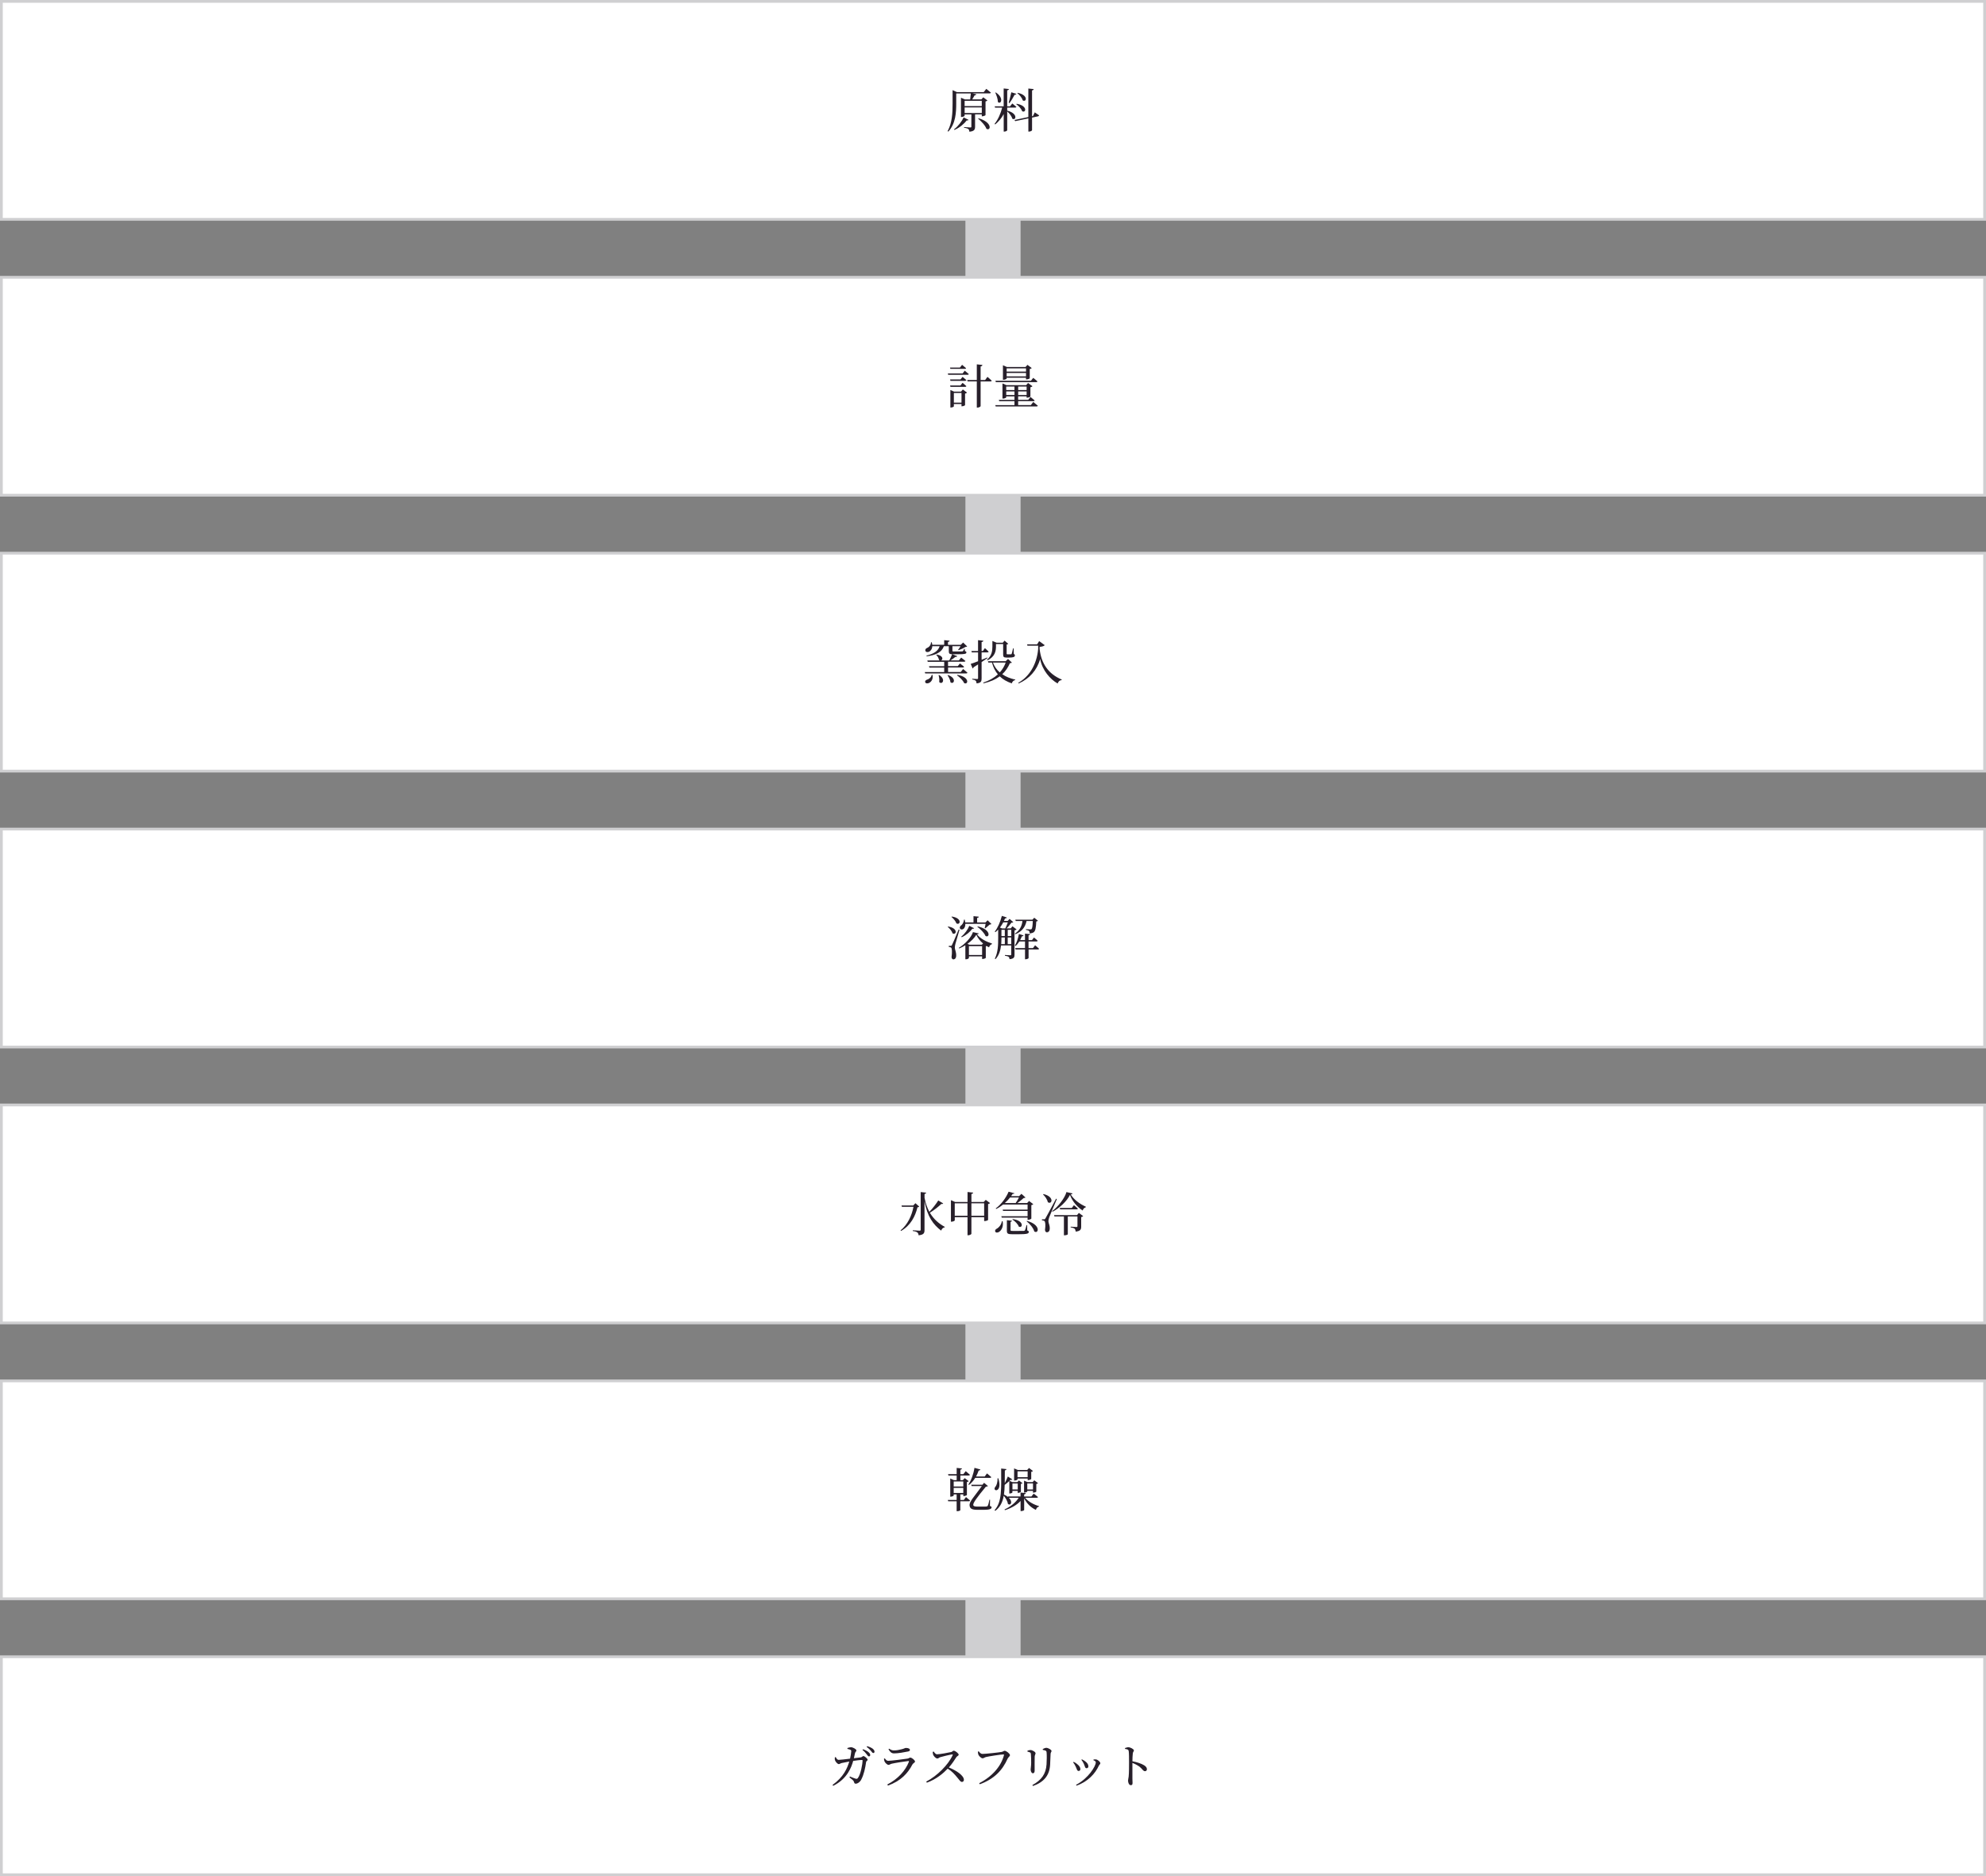
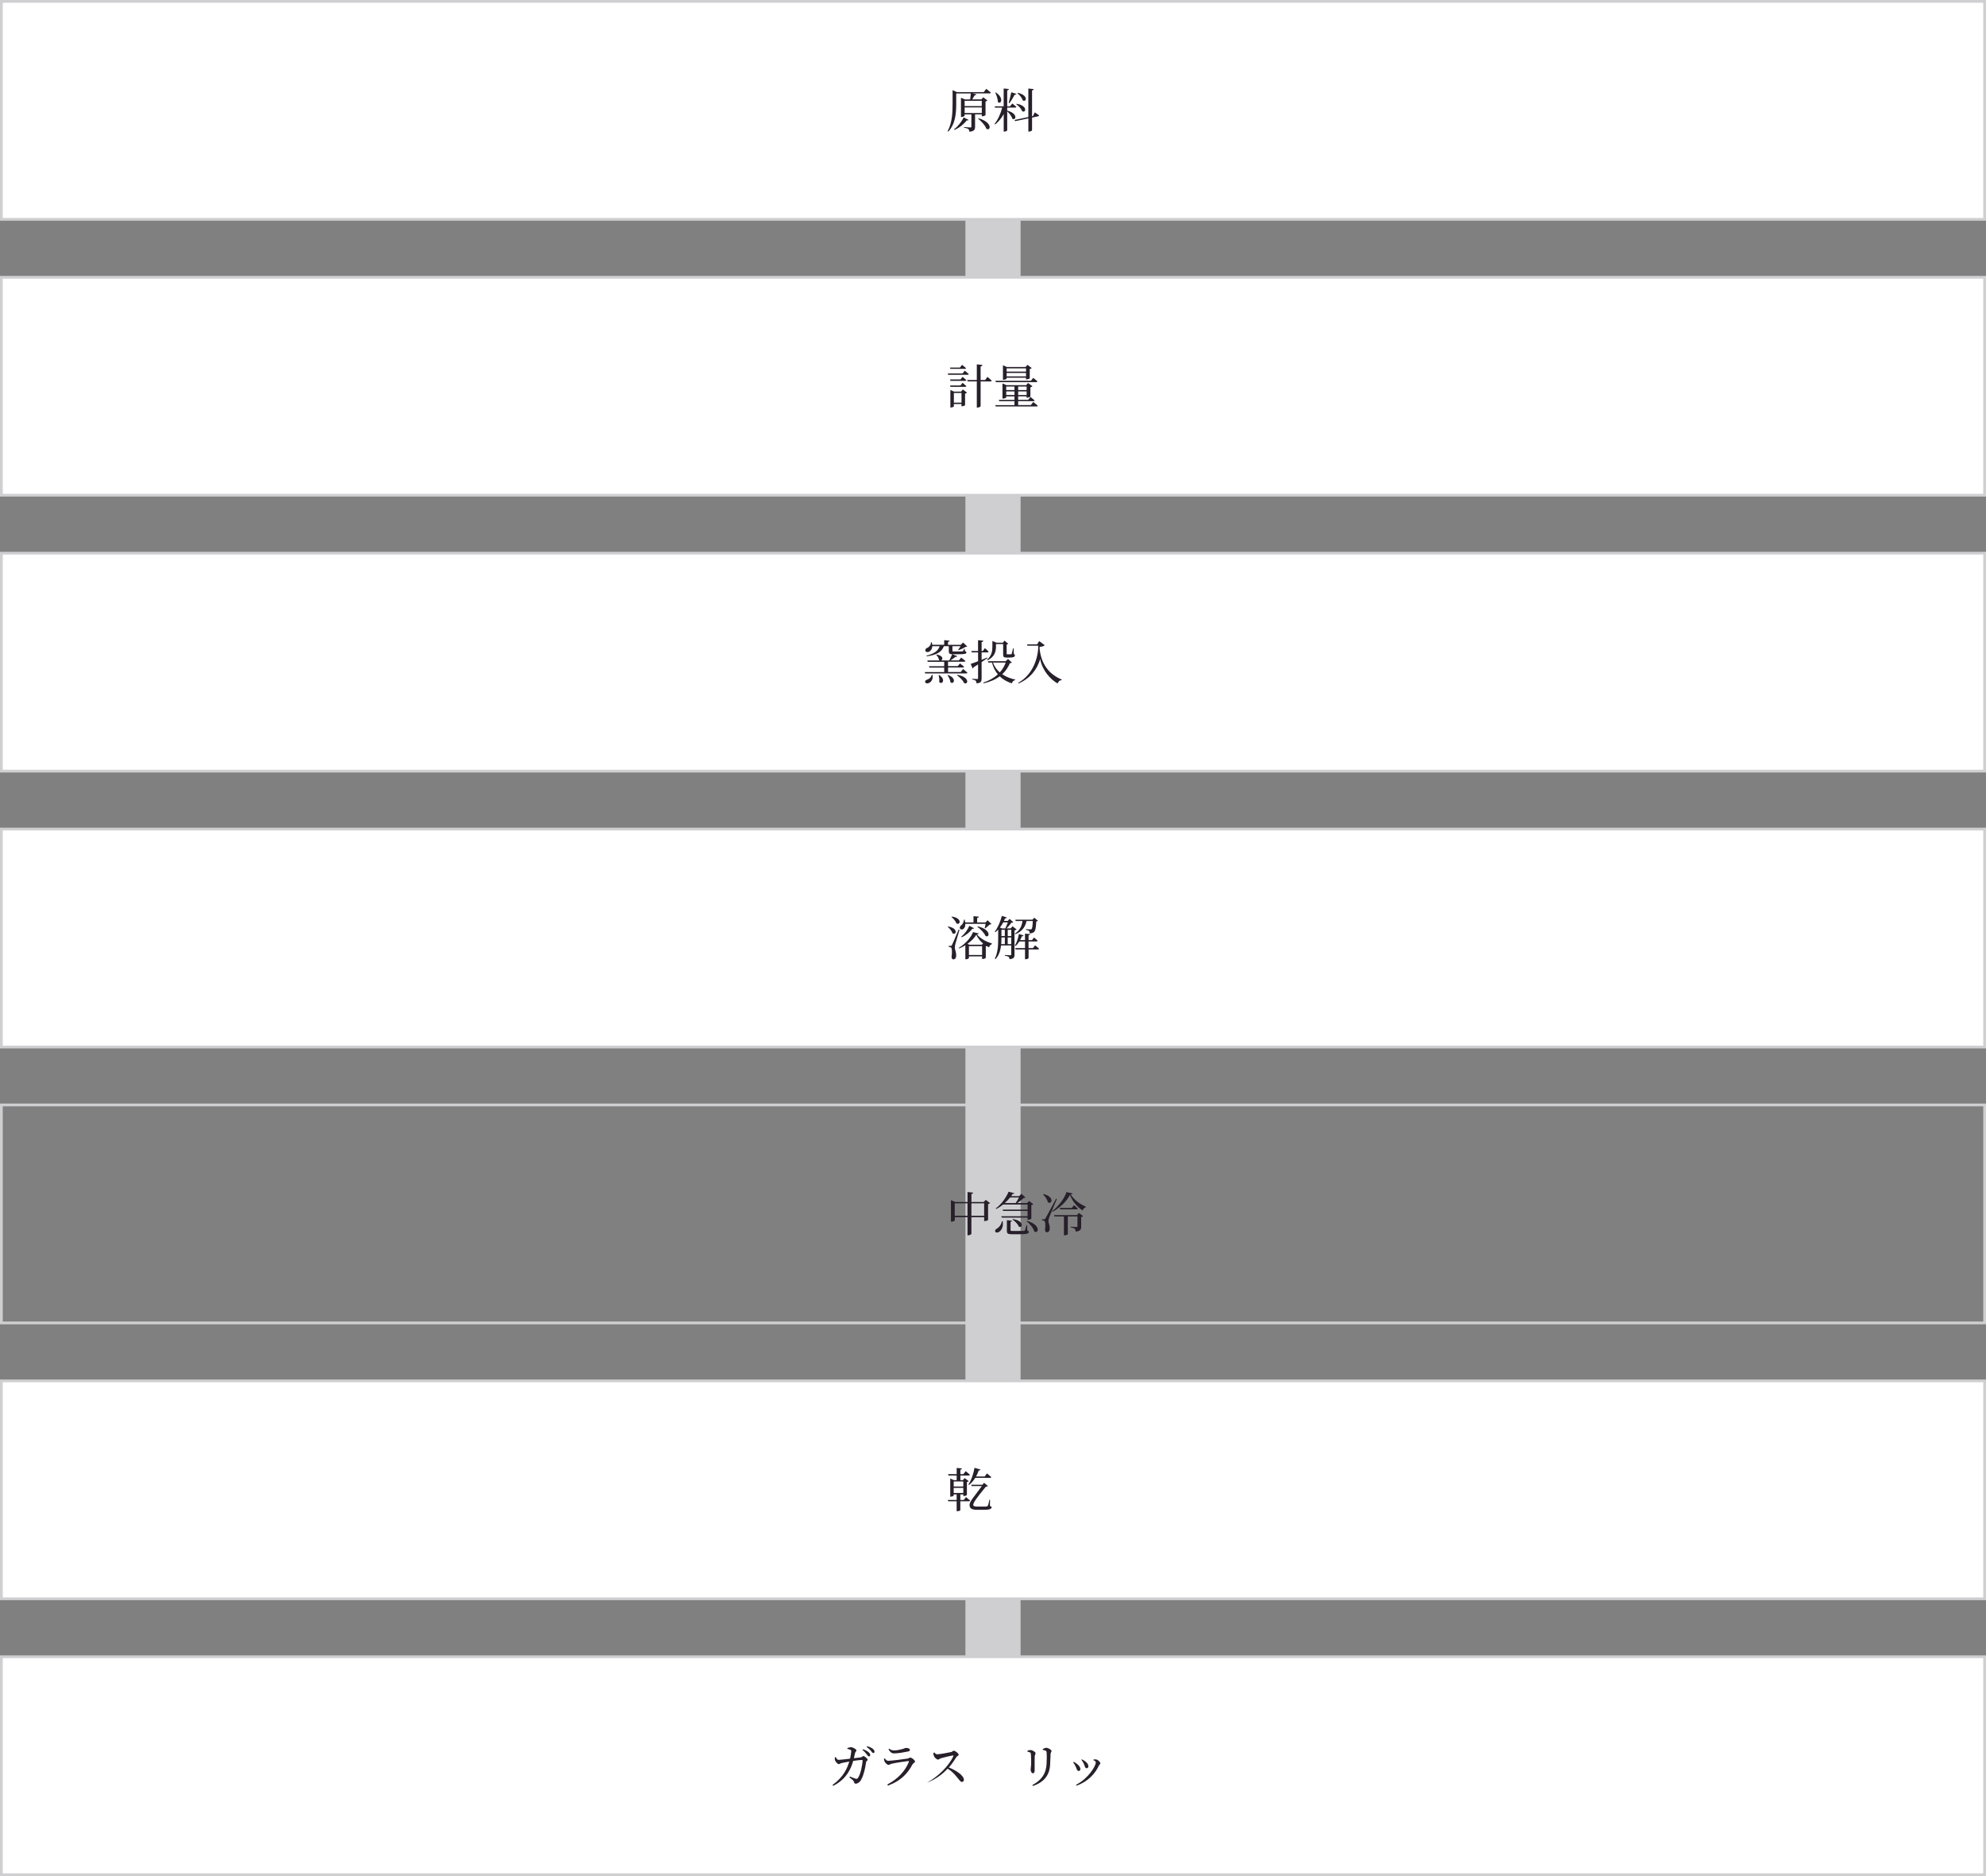
<svg xmlns="http://www.w3.org/2000/svg" id="_レイヤー_2" viewBox="0 0 720 680">
  <rect x="0" y="0" width="720" height="680" fill="#808080" stroke="none" />
  <defs>
    <style>.cls-1{fill:#fff;}.cls-2{fill:#cfcfd1;}.cls-3{fill:#271f2a;}</style>
  </defs>
  <g id="_レイヤー_1-2">
    <rect class="cls-2" x="350" y="40" width="20" height="610" />
    <rect class="cls-1" x=".5" y=".5" width="719" height="79" />
    <path class="cls-2" d="M719,1v78H1V1h718M720,0H0v80h720V0h0Z" />
    <rect class="cls-1" x=".5" y="100.5" width="719" height="79" />
    <path class="cls-2" d="M719,101v78H1v-78h718M720,100H0v80h720v-80h0Z" />
    <rect class="cls-1" x=".5" y="200.5" width="719" height="79" />
    <path class="cls-2" d="M719,201v78H1v-78h718M720,200H0v80h720v-80h0Z" />
    <rect class="cls-1" x=".5" y="300.5" width="719" height="79" />
    <path class="cls-2" d="M719,301v78H1v-78h718M720,300H0v80h720v-80h0Z" />
-     <rect class="cls-1" x=".5" y="400.5" width="719" height="79" />
    <path class="cls-2" d="M719,401v78H1v-78h718M720,400H0v80h720v-80h0Z" />
    <rect class="cls-1" x=".5" y="500.5" width="719" height="79" />
    <path class="cls-2" d="M719,501v78H1v-78h718M720,500H0v80h720v-80h0Z" />
    <rect class="cls-1" x=".5" y="600.5" width="719" height="79" />
    <path class="cls-2" d="M719,601v78H1v-78h718M720,600H0v80h720v-80h0Z" />
  </g>
  <g id="_テキスト">
    <path class="cls-3" d="M357.55,32.2s1.05.82,1.7,1.39c-.05.17-.22.25-.46.25h-6.29l1.46.34c-.07.2-.27.36-.61.36-.27.44-.56.99-.88,1.48h3.3l.71-.75,1.51,1.16c-.1.14-.37.27-.7.34v4.95c-.02.12-.7.42-1.14.42h-.22v-.68h-2.43v4.44c0,1.02-.25,1.68-2.06,1.84-.03-.41-.14-.75-.37-.95-.25-.2-.7-.37-1.56-.48v-.25s1.85.14,2.24.14c.32,0,.41-.08.41-.32v-4.4h-2.45v.49c0,.12-.58.43-1.12.43h-.2v-6.97l1.43.61h1.9c.1-.66.2-1.51.25-2.18h-5.3v3.69c0,3.06-.17,7.28-2.87,10.15l-.25-.17c1.65-2.97,1.8-6.65,1.8-9.98v-4.88l1.56.71h9.74l.9-1.17ZM351.12,43.43c-.1.19-.24.27-.63.2-.92,1.22-2.57,2.65-4.47,3.47l-.15-.22c1.5-1.12,2.87-2.94,3.49-4.32l1.77.87ZM349.71,36.53v1.92h6.22v-1.92h-6.22ZM355.94,40.97v-2.04h-6.22v2.04h6.22ZM354.78,42.87c5.2,1.51,4.4,4.74,2.84,3.82-.44-1.24-1.89-2.77-3.01-3.67l.17-.15Z" />
    <path class="cls-3" d="M365.15,40.1c4.1,1.04,3.14,3.79,1.84,2.91-.22-.88-1.05-1.96-1.84-2.62v6.82c0,.19-.56.49-1.02.49h-.25v-6.36c-.76,1.44-1.8,2.7-3.08,3.77l-.22-.22c1.29-1.61,2.21-3.76,2.75-5.88h-2.58l-.14-.48h3.26v-6.46l1.89.2c-.05.24-.17.41-.61.48v5.78h1.04l.8-1.02s.92.71,1.48,1.22c-.03.19-.22.27-.46.27h-2.86v1.09ZM361.04,33.51c3.11,2.07,1.8,4.52.73,3.45,0-1.1-.51-2.46-.93-3.35l.2-.1ZM365.69,37.26c.29-.97.66-2.52.95-3.81l1.82.56c-.07.19-.27.34-.63.34-.54,1.02-1.24,2.23-1.87,3.03l-.27-.12ZM375.15,40.73s.95.63,1.55,1.07c0,.19-.15.31-.36.36l-2.18.46v4.57c0,.19-.58.51-1.09.51h-.25v-4.79l-4.78,1-.24-.42,5.01-1.07v-10.33l1.94.2c-.05.24-.17.41-.59.48v9.37l.32-.07.66-1.33ZM368.58,37.62c4.15.7,3.35,3.48,1.99,2.69-.31-.9-1.29-1.96-2.14-2.53l.15-.15ZM368.97,33.64c4.03.88,3.13,3.59,1.8,2.74-.24-.92-1.17-1.99-1.95-2.62l.15-.12Z" />
    <path class="cls-3" d="M349.76,134.36s.9.73,1.46,1.22c-.03.19-.2.27-.44.27h-7.02l-.14-.49h5.35l.78-1ZM344.55,133.71l-.14-.48h3.6l.78-1s.88.71,1.45,1.22c-.05.19-.2.25-.44.25h-5.25ZM348.2,137.54l.76-.94s.85.66,1.38,1.17c-.05.19-.2.27-.44.27h-5.32l-.14-.51h3.76ZM344.58,140.22l-.14-.51h3.76l.76-.95s.85.68,1.38,1.19c-.05.19-.2.27-.44.27h-5.32ZM349.07,141.17l1.51,1.14c-.1.14-.37.29-.71.36v4.18c-.02.12-.66.41-1.09.41h-.2v-.83h-2.77v.85c0,.14-.54.42-1.07.42h-.19v-6.34l1.33.58h2.53l.66-.77ZM348.58,145.93v-3.5h-2.77v3.5h2.77ZM357.99,136.6s.99.8,1.55,1.38c-.03.19-.22.27-.46.27h-3.57v8.94c0,.2-.59.54-1.11.54h-.27v-9.49h-3.33l-.14-.49h3.47v-5.69l2.04.22c-.05.27-.2.46-.66.54v4.93h1.63l.85-1.16Z" />
    <path class="cls-3" d="M374.6,145.71s1.04.8,1.65,1.36c-.03.17-.2.25-.44.25h-14.84l-.14-.48h6.95v-1.41h-5.52l-.14-.49h5.66v-1.27h-2.99v.37c0,.14-.59.43-1.17.43h-.19v-5.49l1.46.63h7.12l.7-.8,1.6,1.19c-.12.15-.41.31-.75.37v3.38c-.02.1-.73.39-1.16.39h-.22v-.48h-3.06v1.27h3.64l.83-1.04s.93.73,1.51,1.27c-.05.19-.22.25-.46.25h-5.52v1.41h4.61l.87-1.14ZM361.02,138.5l-.14-.49h12.87l.83-1.05s.97.73,1.53,1.27c-.03.19-.19.27-.42.27h-14.67ZM364.95,137.23c0,.12-.61.43-1.16.43h-.19v-5.27l1.44.63h6.75l.71-.78,1.55,1.17c-.12.14-.39.27-.73.34v3.37c-.02.12-.7.39-1.14.39h-.22v-.6h-7.02v.32ZM364.79,140.1v1.27h2.99v-1.27h-2.99ZM367.79,143.18v-1.31h-2.99v1.31h2.99ZM364.95,133.51v1.17h7.02v-1.17h-7.02ZM371.97,136.41v-1.22h-7.02v1.22h7.02ZM369.13,140.1v1.27h3.06v-1.27h-3.06ZM372.19,143.18v-1.31h-3.06v1.31h3.06Z" />
    <path class="cls-3" d="M349.15,242.48s.99.78,1.58,1.34c-.05.19-.2.27-.44.27h-14.87l-.15-.49h7.04v-1.63h-5.37l-.15-.49h5.52v-1.6h-5.97l-.15-.49h4.61c-.14-.03-.25-.08-.39-.19-.07-.65-.54-1.41-1-1.84l.15-.12c2.57.41,2.33,1.96,1.55,2.14h3.03c.36-.65.78-1.56,1.05-2.23-1.02-.05-1.21-.31-1.21-1.09v-1.84h-1.79c-.8,2.28-2.97,3.23-6.24,3.67l-.08-.25c2.69-.65,4.22-1.65,4.79-3.42h-2.67c-.05,1.05-.61,1.73-1.17,2.01-.54.24-1.17.14-1.34-.36-.12-.48.19-.82.61-1.02.71-.26,1.44-1.04,1.43-2.04h.27c.1.32.17.63.19.9h4.32v-1.68l1.96.19c-.03.24-.19.39-.58.46v1.04h4.64l.85-.83,1.46,1.41c-.1.14-.31.17-.63.19-.61.42-1.7.9-2.46,1.17l-.19-.12c.27-.34.63-.85.88-1.31h-2.94v1.65c0,.2.05.25.56.25h1.53c.6,0,1.16,0,1.39-.02.14-.02.25-.03.34-.1.12-.14.29-.44.46-.82h.19l.05.8c.41.12.54.25.54.49,0,.51-.51.66-3.09.66h-2.04l1.82.68c-.08.2-.31.32-.68.27-.46.39-1.12.88-1.75,1.27h3.01l.85-1s.94.7,1.53,1.22c-.05.19-.2.27-.44.27h-5.86v1.6h3.52l.8-.97s.9.68,1.5,1.19c-.05.19-.22.27-.46.27h-5.35v1.63h4.61l.87-1.12ZM338.07,244.62c.32,1.68-.59,2.67-1.39,2.97-.53.2-1.14.12-1.26-.32-.12-.39.15-.71.54-.88.78-.2,1.68-.85,1.82-1.78l.29.02ZM340.48,244.66c2.63,1.67.99,3.71.02,2.53.12-.82-.02-1.8-.24-2.46l.22-.07ZM343.71,244.67c3.31,1.17,2.04,3.62.87,2.62-.07-.85-.58-1.87-1.07-2.52l.2-.1ZM347.1,244.61c4.61.78,3.91,3.76,2.43,2.97-.42-.97-1.62-2.16-2.58-2.8l.15-.17Z" />
    <path class="cls-3" d="M357.98,238.54c-.58.39-1.28.87-2.11,1.43v5.93c0,1.05-.19,1.63-1.82,1.8-.03-.41-.12-.75-.32-.95-.24-.22-.59-.37-1.27-.48v-.25s1.46.1,1.77.1c.27,0,.36-.08.36-.32v-4.98c-.51.32-1.04.66-1.61,1.02-.05.2-.19.37-.36.46l-.7-1.67c.53-.15,1.5-.51,2.67-.97v-3.2h-2.28l-.14-.49h2.41v-3.94l1.92.2c-.03.25-.2.42-.63.48v3.26h.44l.75-1.05s.85.73,1.36,1.27c-.05.19-.2.27-.44.27h-2.11v2.69c.66-.27,1.34-.56,2.02-.83l.08.22ZM366.83,240.15c-.12.15-.31.2-.71.22-.65,1.53-1.56,2.89-2.77,4.01,1.33.92,2.94,1.55,4.73,1.95l-.03.17c-.58.1-1.04.53-1.24,1.19-1.75-.59-3.21-1.43-4.38-2.55-1.51,1.14-3.43,1.99-5.85,2.53l-.14-.25c2.16-.71,3.94-1.72,5.32-2.99-.95-1.14-1.67-2.53-2.14-4.28h-1.31l-.15-.49h6.42l.87-.82,1.39,1.31ZM357.84,239.12c1.7-1.44,1.94-3.2,1.94-4.74v-2.06l1.53.63h2.23l.66-.75,1.33,1.16c-.1.1-.27.2-.58.24v3.35c0,.17.05.2.32.2h1.27c.12-.02.17-.03.24-.17.1-.25.31-1.12.49-1.97h.22l.05,2.02c.32.14.39.29.39.53,0,.53-.49.78-2.07.78h-.97c-1.05,0-1.21-.32-1.21-1.14v-3.76h-2.6v.94c0,1.46-.31,3.64-3.08,4.95l-.17-.2ZM359.98,240.15c.54,1.46,1.39,2.63,2.48,3.57.95-1.05,1.67-2.24,2.14-3.57h-4.62Z" />
    <path class="cls-3" d="M376.74,232.37l2.02,1.48c-.29.34-.93.53-1.85.61v.77c.56,5.27,3.2,9.09,8.02,11.08l-.07.2c-.7.05-1.14.48-1.43,1.22-2.69-1.5-5.56-4.76-6.34-8.87-1.14,4.08-3.91,7.16-7.77,8.86l-.17-.24c3.76-2.04,6.71-6.39,7.22-12.24v-1.21h-3.89l-.12-.49h3.64l.73-1.17Z" />
    <path class="cls-3" d="M343.75,335.82c3.84.65,2.89,3.31,1.56,2.46-.22-.83-1.04-1.78-1.73-2.33l.17-.14ZM347.86,336.97c-.46,1.58-1.33,4.54-1.5,5.18-.12.46-.2.97-.2,1.38.03.76.56,1.58.49,2.99-.03.75-.44,1.21-1.05,1.21-.31,0-.58-.29-.63-.83.25-1.77.17-3.2-.17-3.45-.24-.17-.48-.22-.83-.25v-.36h.73c.2,0,.27,0,.44-.34q.29-.53,2.41-5.59l.31.07ZM345.09,332.21c3.91.59,3.03,3.28,1.65,2.48-.29-.83-1.12-1.78-1.8-2.35l.15-.14ZM354.86,338.32c-.05.19-.22.27-.66.32,1.14,1.56,3.37,2.7,5.44,3.35l-.02.22c-.54.15-.95.65-1.04,1.17-.31-.15-.61-.32-.9-.49-.08.03-.19.07-.29.1v4.18c0,.14-.68.41-1.12.41h-.22v-.95h-4.78v.59c0,.12-.44.48-1.07.48h-.22v-5.08c-.71.44-1.48.85-2.24,1.16l-.14-.22c2.19-1.27,4.56-3.82,5.13-5.71l2.12.48ZM349.97,334.82c.05,2.99-2.87,2.28-1.75.78.63-.36,1.14-1.17,1.29-2.29l.24.02c.08.37.15.7.19,1h2.99v-2.26l1.92.19c-.03.24-.19.41-.61.46v1.62h3.03l.78-.78,1.39,1.36c-.14.12-.32.17-.63.19-.43.37-1.16,1.02-1.6,1.38l-.22-.1c.08-.37.24-1.02.34-1.55h-7.36ZM348.49,339.49c1.29-1,2.41-2.65,2.92-3.91l1.73.85c-.1.17-.24.25-.63.2-.8,1.09-2.21,2.33-3.86,3.08l-.17-.22ZM356.39,341.97c-1.05-.88-1.92-1.97-2.43-3.16-.71,1.17-1.87,2.33-3.23,3.3l.75.31h4.45l.46-.44ZM356.05,346.14v-3.21h-4.78v3.21h4.78ZM354.49,335.78c4.95,1.14,4.32,4.28,2.8,3.48-.48-1.16-1.85-2.53-2.96-3.33l.15-.15Z" />
    <path class="cls-3" d="M368.55,336.89c-.12.14-.41.27-.75.34v8.82c0,.92-.19,1.46-1.8,1.61-.03-.36-.12-.65-.32-.82-.25-.2-.65-.34-1.36-.44v-.27s1.58.12,1.92.12c.29,0,.37-.1.37-.36v-3.2h-3.69c-.2,1.73-.71,3.55-2.02,4.96l-.24-.19c1.17-2.26,1.22-5.07,1.22-7.58v-2.96c-.32.36-.66.66-1,.93l-.24-.17c1.04-1.34,2.01-3.48,2.57-5.71l1.8.58c-.07.19-.27.36-.65.34-.12.31-.25.61-.39.9h1.36l.7-.73,1.33,1.19c-.14.14-.34.15-.66.17-.46.58-1.14,1.48-1.79,2.07h1.53l.61-.76,1.5,1.14ZM363.72,334.31c-.36.68-.77,1.33-1.19,1.89l.75.32h1.17c.34-.63.68-1.53.92-2.21h-1.65ZM363.06,339.9c0,.7-.02,1.5-.08,2.31h1.31v-2.43h-1.22v.12ZM363.06,339.29h1.22v-2.28h-1.22v2.28ZM365.34,337.01v2.28h1.28v-2.28h-1.28ZM366.61,342.21v-2.43h-1.28v2.43h1.28ZM368.24,333.83l-.15-.48h6.19l.68-.71,1.34,1.09c-.12.14-.29.22-.61.25-.1,2.33-.32,3.43-.9,3.89-.37.27-.9.43-1.5.43,0-.36-.05-.7-.25-.87-.19-.19-.63-.32-1.1-.41v-.25c.48.03,1.29.1,1.56.1.25,0,.37-.03.48-.12.24-.22.39-1.17.44-2.92h-2.26c-.49,2.31-1.75,3.84-4.1,4.81l-.12-.24c1.75-1.16,2.5-2.69,2.74-4.57h-2.43ZM375.28,342.63s.88.73,1.43,1.24c-.05.19-.2.27-.44.27h-3.37v3.11c0,.15-.54.44-1.04.44h-.25v-3.55h-3.43l-.14-.49h3.57v-2.41h-2.06c-.41.65-.87,1.21-1.38,1.65l-.24-.17c.65-1.02,1.19-2.58,1.46-4.2l1.68.53c-.05.19-.25.34-.61.32-.19.48-.39.94-.63,1.38h1.77v-2.36l1.85.19c-.03.2-.17.36-.56.42v1.75h1.24l.73-.94s.85.66,1.34,1.16c-.05.19-.19.27-.41.27h-2.91v2.41h1.6l.78-1.02Z" />
-     <path class="cls-3" d="M333.28,437.35c-.12.15-.29.2-.66.24-.8,3.26-2.45,6.56-5.95,8.57l-.19-.2c2.58-2.09,4.08-5.35,4.69-8.55h-4.2l-.14-.48h4.25l.8-.82,1.39,1.24ZM341.94,436.21c-.12.17-.27.24-.66.15-.97.94-2.58,2.23-4.17,3.2,1.46,2.48,3.43,4.06,5.42,5.13l-.05.17c-.58.08-1.05.54-1.28,1.19-2.86-2.18-5.01-5.08-6.03-10.67v10.44c0,1.09-.22,1.73-2.14,1.92-.05-.46-.17-.78-.44-1.02-.31-.24-.75-.41-1.67-.53v-.27s2.04.15,2.45.15c.31,0,.41-.1.41-.37v-13.63l1.99.22c-.05.24-.17.39-.59.46v1.41c.37,2.01.99,3.69,1.75,5.08,1.22-1.27,2.53-3.01,3.23-4.13l1.79,1.1Z" />
    <path class="cls-3" d="M358.93,436.06c-.1.14-.37.29-.71.36v5.75c-.02.12-.71.41-1.19.41h-.24v-1.41h-4.62v6.02c0,.19-.61.54-1.14.54h-.27v-6.56h-4.62v1.16c0,.14-.6.48-1.17.48h-.22v-7.8l1.53.66h4.49v-3.62l2.04.22c-.05.24-.19.43-.63.49v2.91h4.45l.75-.78,1.56,1.19ZM350.75,440.66v-4.52h-4.62v4.52h4.62ZM356.79,440.66v-4.52h-4.62v4.52h4.62Z" />
    <path class="cls-3" d="M363.5,442.67c.39,2.02-.53,3.37-1.31,3.84-.51.34-1.17.34-1.39-.12-.15-.41.12-.8.49-1,.8-.41,1.77-1.48,1.92-2.75l.29.03ZM363.69,436.57c-.8.65-1.65,1.21-2.53,1.63l-.17-.2c1.92-1.38,3.77-3.86,4.66-6.05l2.11.56c-.07.19-.19.25-.63.22-.17.27-.36.56-.56.83h2.87l.87-.85,1.48,1.34c-.14.12-.32.15-.68.19-.59.51-1.46,1.27-2.31,1.82h3.57l.71-.76,1.53,1.17c-.12.14-.36.27-.71.34v4.88c-.02.12-.68.43-1.16.43h-.2v-.78h-9.37l-.15-.51h9.52v-1.92h-8.89l-.15-.48h9.04v-1.85h-8.84ZM366.2,434.03c-.56.7-1.21,1.39-1.92,2.02h3.94c.43-.61.88-1.41,1.19-2.02h-3.21ZM372.41,445.97c.42.15.56.29.56.56,0,.61-.63.83-3.79.83h-2.21c-1.61,0-1.94-.24-1.94-1.26v-3.84l1.84.19c-.02.2-.19.36-.51.41v2.99c0,.24.08.31.82.31h2.09c.9,0,1.63,0,1.89-.02s.32-.07.42-.22c.15-.27.36-.97.58-1.87h.22l.03,1.92ZM367.17,441.87c4.28.56,3.6,3.5,2.18,2.72-.32-.93-1.41-2.01-2.33-2.57l.15-.15ZM372.34,442.53c5.15,1.39,4.2,4.86,2.63,3.82-.34-1.27-1.65-2.8-2.79-3.69l.15-.14Z" />
    <path class="cls-3" d="M383.15,434.61c-.83,2.01-2.48,5.76-2.75,6.56-.19.53-.32,1.04-.32,1.46.02.76.56,1.44.49,2.8-.03.75-.42,1.22-1.07,1.22-.34,0-.58-.31-.65-.85.24-1.72.15-3.01-.24-3.26-.24-.15-.51-.2-.87-.24v-.36h.8c.22,0,.29,0,.48-.34q.37-.59,3.84-7.11l.29.1ZM378.29,432.79c4.21,1,3.03,4.01,1.58,2.94-.19-.97-.99-2.11-1.73-2.8l.15-.14ZM388.83,432.59c-.05.2-.24.29-.66.32,1.14,1.92,3.33,3.52,5.47,4.45l-.02.24c-.59.15-.99.65-1.1,1.17-2.01-1.29-3.79-3.37-4.61-5.66-1.21,2.35-3.77,4.76-6.32,6.1l-.14-.22c2.14-1.6,4.59-4.74,5.18-6.92l2.19.51ZM391.12,439.63l1.58,1.16c-.12.14-.39.29-.73.36v3.43c0,1-.22,1.63-1.99,1.82-.05-.44-.14-.8-.36-1.02-.25-.22-.68-.39-1.46-.51v-.25s1.72.12,2.09.12c.29,0,.37-.1.37-.34v-3.5h-3.5v6.48c0,.07-.46.36-1.17.36h-.24v-6.83h-3.43l-.15-.49h8.33l.66-.77ZM389.34,436.82s.88.71,1.43,1.24c-.05.19-.2.27-.46.27h-5.98l-.14-.49h4.37l.78-1.02Z" />
    <path class="cls-3" d="M350.21,542.62s.9.73,1.48,1.26c-.05.19-.22.27-.46.27h-3.08v3.25c0,.07-.42.34-1.11.34h-.22v-3.59h-3.06l-.14-.48h3.2v-2.02h-1.07v.41c0,.12-.53.41-1.05.41h-.2v-6.58l1.34.6h.99v-1.68h-2.99l-.14-.49h3.13v-2.26l1.92.19c-.03.22-.17.37-.58.44v1.63h1.09l.85-1.09s.93.76,1.53,1.31c-.05.19-.22.27-.46.27h-3.01v1.68h.9l.68-.73,1.45,1.1c-.1.14-.36.25-.66.32v4.71c-.03.1-.68.37-1.09.37h-.2v-.61h-1.09v2.02h1.26l.8-1.05ZM345.75,536.97v1.82h3.48v-1.82h-3.48ZM345.75,541.14h3.48v-1.85h-3.48v1.85ZM351.07,538.08c.99-1.44,1.84-3.71,2.21-6.05l2.16.59c-.05.22-.25.37-.63.37-.27.78-.59,1.51-.95,2.18h3.13l.83-1.12s.99.8,1.56,1.34c-.05.19-.22.27-.44.27h-5.37c-.66,1.05-1.43,1.92-2.28,2.58l-.22-.17ZM358.88,545.85c.48.15.61.26.61.51,0,.59-.88.88-2.72.88h-2.46c-1.9,0-2.72-.42-2.8-1.6-.15-1.34,1.67-3.13,4.45-7h-3.71l-.15-.49h4.06l.61-.7,1.41,1.19c-.15.1-.37.19-.77.22-3.18,3.86-4.66,5.85-4.57,6.63.05.44.54.58,1.55.58h2.35c1.05,0,1.24-.07,1.36-.29.22-.42.42-1.24.61-2.21h.22l-.05,2.28Z" />
-     <path class="cls-3" d="M361.92,535.8c.58,1.82.59,3.31-.12,4.05-.8.78-1.79-.08-.87-1.05.34-.39.78-1.6.71-2.97l.27-.02ZM371.63,542.86c1.17,1.43,3.18,2.53,5.05,3.03l-.02.19c-.54.1-.93.53-1.11,1.19-1.78-.83-3.3-2.28-4.25-4.18v4.22c0,.12-.56.39-1.05.39h-.25v-3.67c-1.38,1.48-3.33,2.58-5.68,3.35l-.14-.27c2.23-1.02,4.03-2.5,5.13-4.23h-3.55c1.55,1.53.63,3.03-.36,2.21-.12-.97-.82-2.14-1.5-2.97-.41,2.31-1.26,4.11-3.08,5.51l-.24-.27c2.75-3.08,2.38-7.7,2.38-15.08l1.92.2c-.03.25-.22.41-.59.48-.02,1.68,0,3.23-.03,4.64.44-.83.9-1.87,1.12-2.43l1.63,1.05c-.07.14-.31.27-.65.15-.1.12-.22.24-.37.37l1.12.48h1.7l.59-.61,1.29.97c-.08.1-.31.22-.58.27v2.87c-.02.1-.61.37-.97.37h-.19v-.7h-1.92v.58c0,.1-.51.36-.97.36h-.15v-4.52c-.48.44-1.11.95-1.68,1.39-.03,1.27-.1,2.45-.27,3.5.63.29,1.1.6,1.48.9l-.05-.2h4.59v-1.41l1.9.19c-.03.24-.17.39-.59.46v.77h2.63l.83-1.04s.97.71,1.55,1.24c-.03.2-.22.27-.44.27h-4.25ZM367.05,537.69v2.18h1.92v-2.18h-1.92ZM368.89,536.24c0,.1-.56.39-1.09.39h-.15v-4.4l1.33.56h3.43l.65-.71,1.43,1.09c-.08.12-.31.27-.63.32v2.57c-.02.12-.66.41-1.09.41h-.2v-.56h-3.67v.34ZM368.89,533.29v2.12h3.67v-2.12h-3.67ZM374.36,537.2l.61-.65,1.36,1.02c-.1.12-.32.25-.63.31v2.77c-.02.1-.63.36-1.02.36h-.19v-.63h-2.07v.25c0,.1-.51.37-.99.37h-.17v-4.32l1.24.51h1.85ZM374.5,539.86v-2.18h-2.07v2.18h2.07Z" />
    <path class="cls-3" d="M312.08,636.96c.46-.05.61-.46.94-.46.41,0,1.53.92,1.53,1.33s-.48.36-.56.88c-.31,2.14-.78,4.47-1.77,6.34-.44.87-1.28,1.46-1.99,1.46-.36,0-.51-.17-.61-.59-.17-.61-.68-.92-1.67-1.7l.19-.32c.8.34,1.65.7,2.01.78.44.12.61.08.85-.2,1.05-1.33,1.72-5.29,1.72-6.37,0-.14-.07-.2-.2-.2-.8,0-2.16.19-3.21.34-.58,2.09-2.04,6.46-7.24,9.03l-.25-.32c3.99-2.87,5.34-6.02,6.07-8.48-.97.17-2.26.42-2.75.54-.53.14-.7.39-1.05.39-.46,0-1.19-.87-1.34-1.33-.15-.34-.14-.75-.08-1.14l.31-.07c.27.48.54,1,1.05,1s2.31-.2,4.15-.43c.2-.92.41-2.16.42-2.65,0-.32-.05-.46-.31-.58-.31-.14-.75-.24-1.07-.31v-.32c.37-.12.92-.29,1.29-.29.73.02,1.97.71,1.97,1.17,0,.42-.41.42-.54,1.09-.08.39-.2,1.07-.37,1.73l2.55-.32ZM312.89,634.03c.88.32,1.58.68,2.04,1.1.41.37.56.66.56,1,0,.31-.2.49-.48.49s-.48-.34-.8-.75c-.34-.46-.78-1-1.53-1.58l.2-.27ZM314.39,632.91c.9.27,1.6.6,2.02.94.44.37.63.7.63,1.05,0,.32-.17.49-.46.49s-.48-.37-.83-.78c-.36-.42-.75-.85-1.55-1.43l.19-.27Z" />
    <path class="cls-3" d="M320.47,637.47l.29-.15c.41.53.7.9,1.24.9,1,0,5.78-.61,6.99-.8.53-.08.7-.37,1.02-.37.56,0,1.72.95,1.72,1.44,0,.37-.7.58-.95,1.07-1.67,3.23-4.28,6-8.86,7.63l-.24-.39c3.89-2.01,6.59-5.05,7.82-8.21.07-.22.02-.31-.2-.29-1.24.12-4.88.7-6.02.97-.51.12-.78.42-1.16.42-.49,0-1.27-.8-1.44-1.24-.12-.31-.19-.63-.2-.99ZM329.13,634.85c-1.28.27-3.5.68-5.01.68-.92,0-1.43-.51-2.01-1.51l.24-.2c.66.46,1.16.63,1.7.63,1.12,0,2.01-.22,2.82-.42.97-.22,1.19-.48,1.53-.48.85,0,1.48.25,1.48.75,0,.27-.2.44-.75.56Z" />
-     <path class="cls-3" d="M338.49,634.85c.31.42.66,1,1.24,1,1,0,4.25-.6,5.15-.82.37-.1.59-.48.88-.48.56,0,1.8,1,1.8,1.44,0,.37-.59.54-.82.87-.56.88-1.55,2.43-2.75,3.77,2.77,1.12,5.46,2.92,5.46,4.49,0,.37-.24.75-.7.75-.53,0-.83-.53-1.63-1.51-1.04-1.27-1.99-2.35-3.54-3.3-1.58,1.65-4.05,3.81-7.55,5.08l-.24-.39c4-2.07,8.06-6.17,9.59-9.6.08-.24-.02-.29-.2-.25-1.05.15-3.37.73-4.27.99-.54.15-.65.49-1.09.49-.56,0-1.27-.82-1.48-1.29-.1-.25-.19-.65-.2-1.1l.34-.14Z" />
-     <path class="cls-3" d="M356.16,635.72c1.07,0,6.17-.54,7-.73.51-.1.73-.41,1.07-.41.59,0,1.92,1.05,1.92,1.58,0,.43-.59.73-.85,1.27-1.85,4.22-4.91,7.41-10.08,9.28l-.24-.37c4.81-2.45,8.01-6.26,8.99-10.17.07-.22-.03-.27-.19-.27-.87,0-5.37.7-6.34.95-.44.1-.83.46-1.19.46-.58,0-1.41-.9-1.58-1.39-.08-.29-.12-.56-.15-1.02l.31-.12c.32.42.71.93,1.33.93Z" />
+     <path class="cls-3" d="M338.49,634.85c.31.42.66,1,1.24,1,1,0,4.25-.6,5.15-.82.37-.1.59-.48.88-.48.56,0,1.8,1,1.8,1.44,0,.37-.59.54-.82.87-.56.88-1.55,2.43-2.75,3.77,2.77,1.12,5.46,2.92,5.46,4.49,0,.37-.24.75-.7.75-.53,0-.83-.53-1.63-1.51-1.04-1.27-1.99-2.35-3.54-3.3-1.58,1.65-4.05,3.81-7.55,5.08c4-2.07,8.06-6.17,9.59-9.6.08-.24-.02-.29-.2-.25-1.05.15-3.37.73-4.27.99-.54.15-.65.49-1.09.49-.56,0-1.27-.82-1.48-1.29-.1-.25-.19-.65-.2-1.1l.34-.14Z" />
    <path class="cls-3" d="M372.49,634.87v-.32c.36-.14.77-.24,1.09-.24.66,0,1.85.68,1.85,1.16,0,.36-.26.54-.31,1.19-.05.75-.02,4.27-.02,5.1,0,.71-.27.97-.65.97-.44,0-.8-.63-.8-1.36,0-.44.17-1.07.19-2.4,0-.8-.02-2.5-.1-3.14-.03-.39-.07-.53-.34-.66-.25-.12-.56-.2-.92-.29ZM374.48,647.34l-.2-.34c3.28-1.77,4.91-4.03,5.13-7.48.08-1.46.12-3.16.03-4.27-.02-.32-.05-.54-.36-.71-.22-.12-.59-.2-1.02-.27l-.02-.32c.39-.22.93-.44,1.28-.44.68,0,1.9.71,1.9,1.12s-.31.49-.34,1.04c-.03,1-.12,2.86-.17,3.89-.2,3.98-2.29,6.41-6.24,7.79Z" />
    <path class="cls-3" d="M389.05,638.78l.2-.19c.48.2.93.54,1.22.78.76.58,1.21,1.22,1.21,1.85,0,.39-.22.68-.63.68-.61,0-.63-.71-1.09-1.63-.27-.61-.58-1.09-.92-1.5ZM390.29,647.21l-.19-.29c4.4-2.26,7.17-6.73,7.17-8.16,0-.29-.27-.51-.88-.78l.07-.24c.24-.02.56-.07.85-.03.7.08,1.6.9,1.6,1.39,0,.31-.32.48-.53.87-1.29,2.82-3.93,5.8-8.09,7.24ZM392.04,637.86l.19-.17c.51.24.9.46,1.31.8.61.48,1.04,1.05,1.04,1.75,0,.44-.32.66-.66.66-.59,0-.58-.71-.99-1.6-.22-.46-.56-1.07-.88-1.44Z" />
-     <path class="cls-3" d="M407.85,633.59c.46-.14.85-.29,1.21-.29.76,0,2.02.7,2.02,1.14,0,.39-.32.49-.39,1.05-.1.76-.14,1.92-.15,2.89,1.65.31,3.28.87,4.22,1.44.58.36,1.04.82,1.04,1.43,0,.39-.24.73-.68.73-.7,0-.87-.7-1.96-1.6-.7-.51-1.53-.97-2.62-1.41-.02,1.33-.02,3.96,0,5.68.02.78.05,1.31.05,1.58,0,.58-.17.82-.63.82-.66,0-1-.92-1-1.7,0-.39.15-.73.22-1.41.14-1.26.14-3.89.14-5.12,0-1.38,0-3.3-.12-4.13-.07-.54-.49-.68-1.33-.78l-.02-.32Z" />
  </g>
</svg>